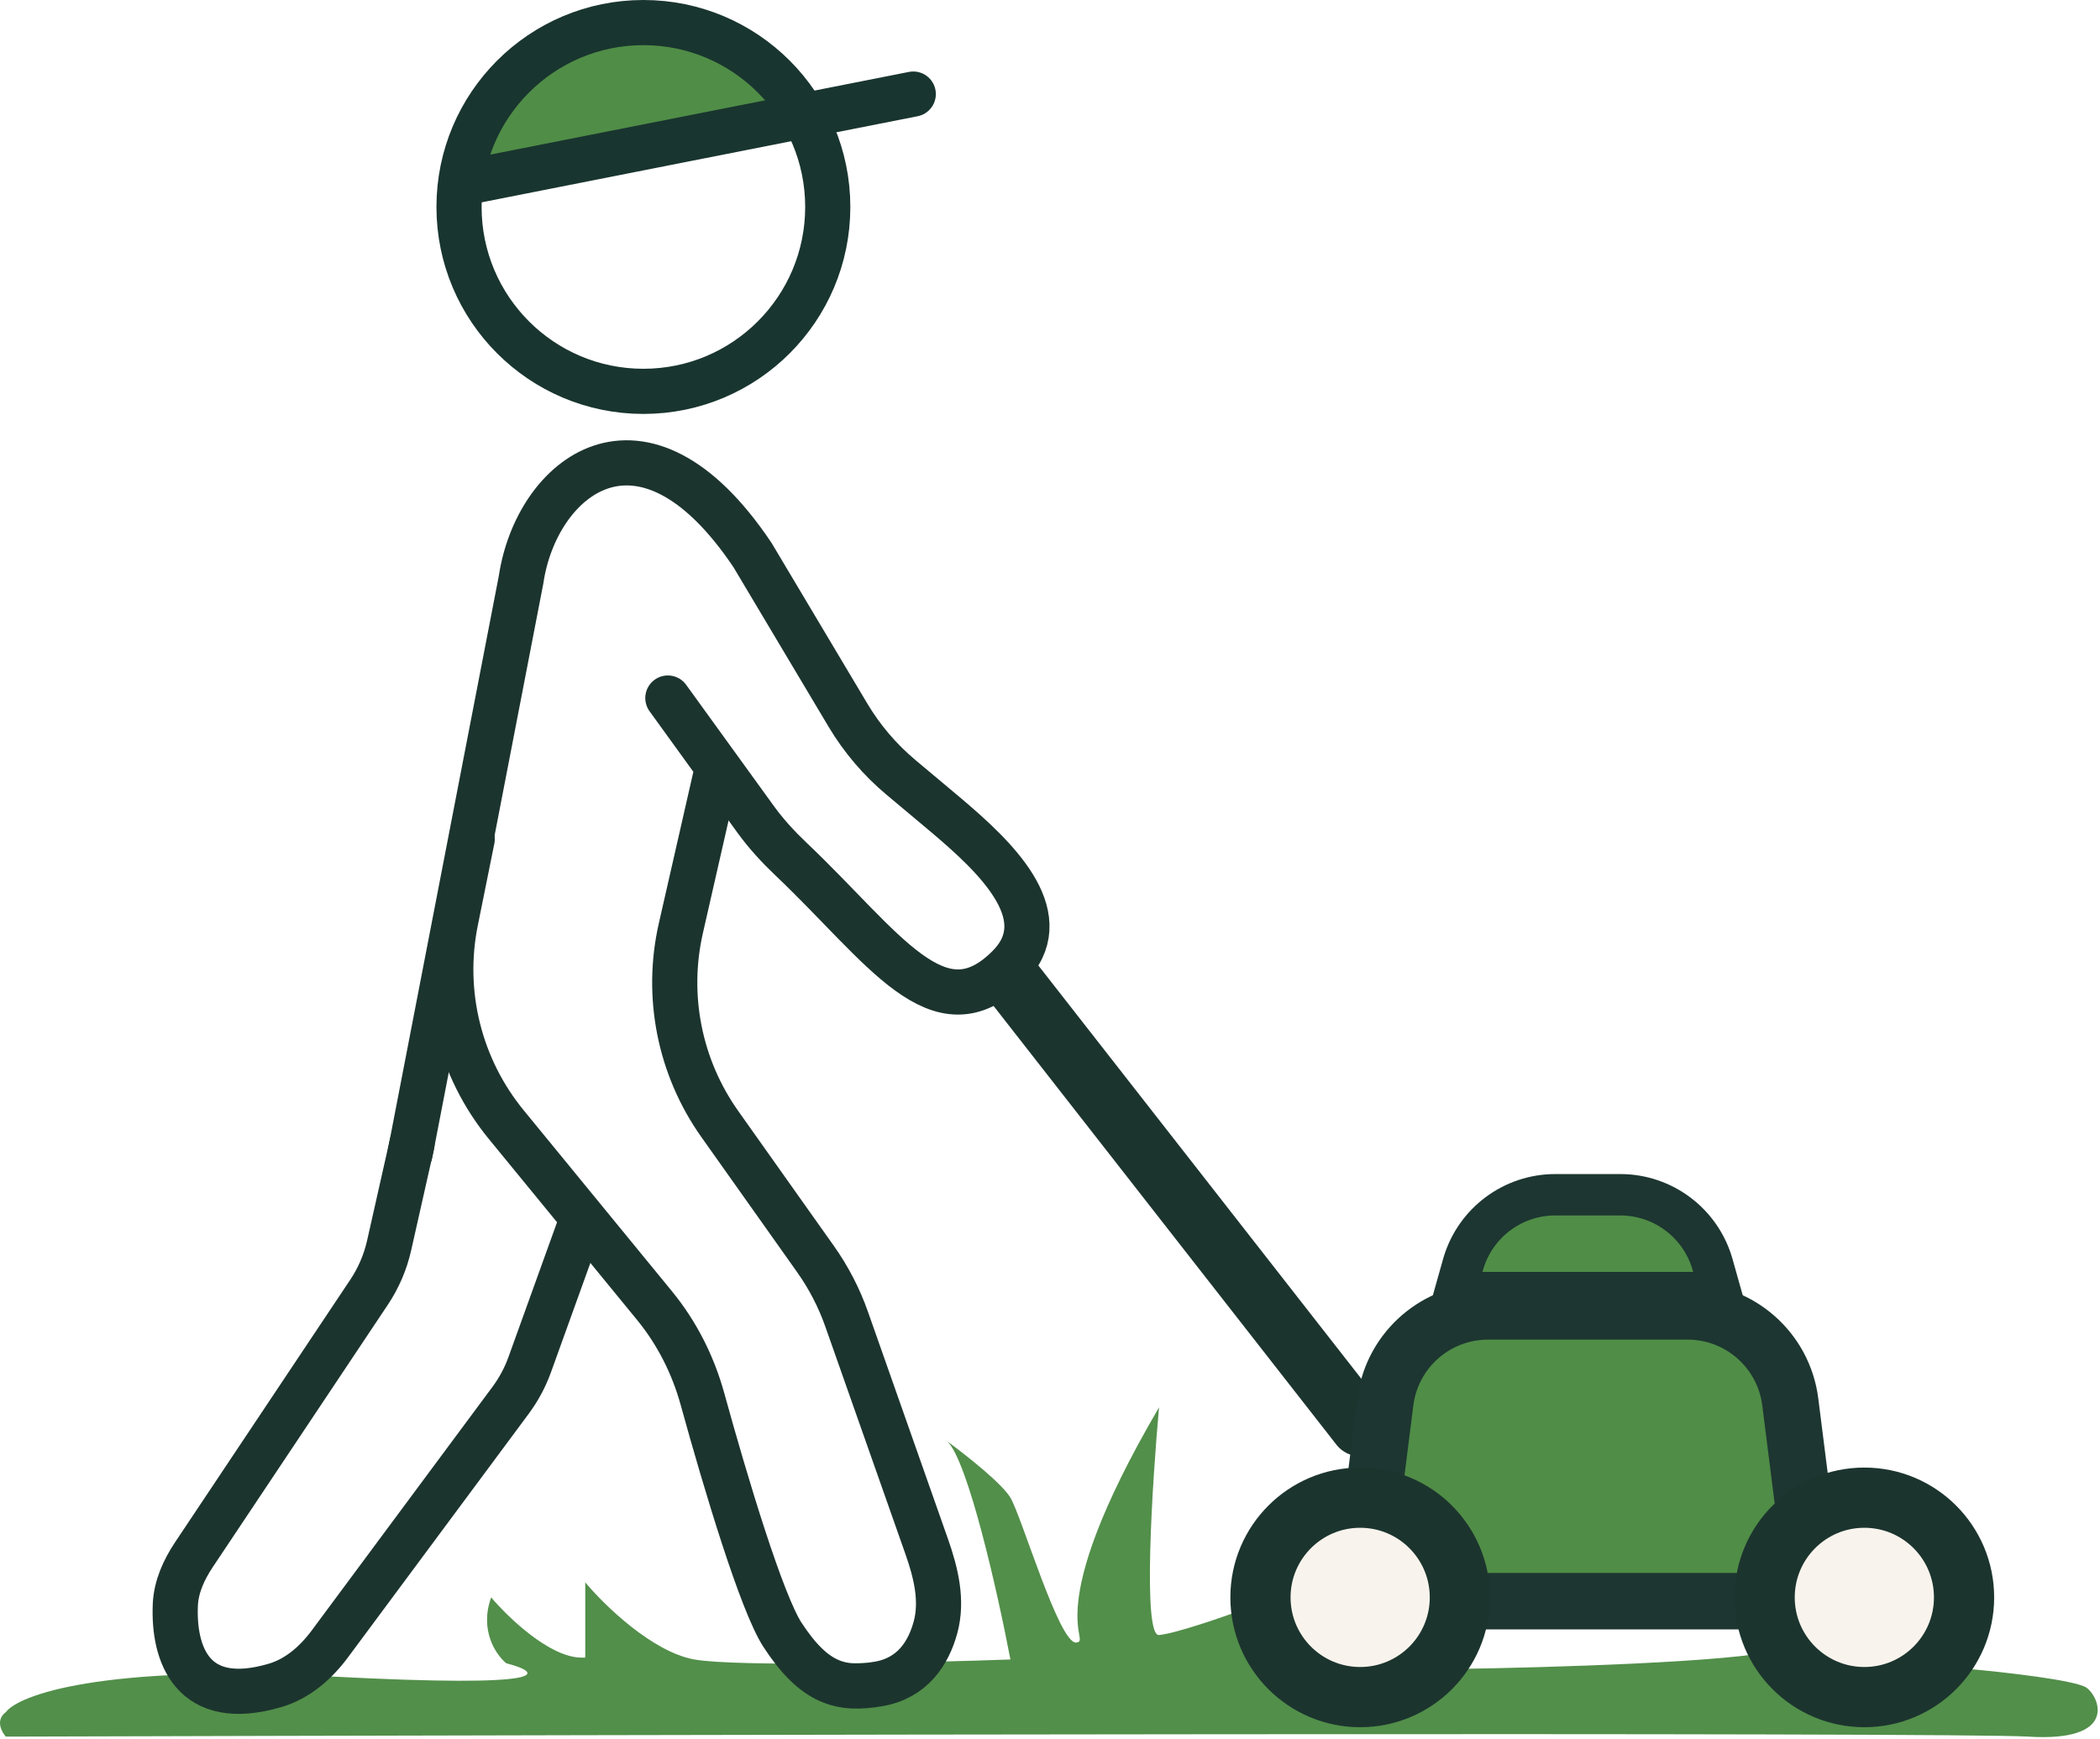
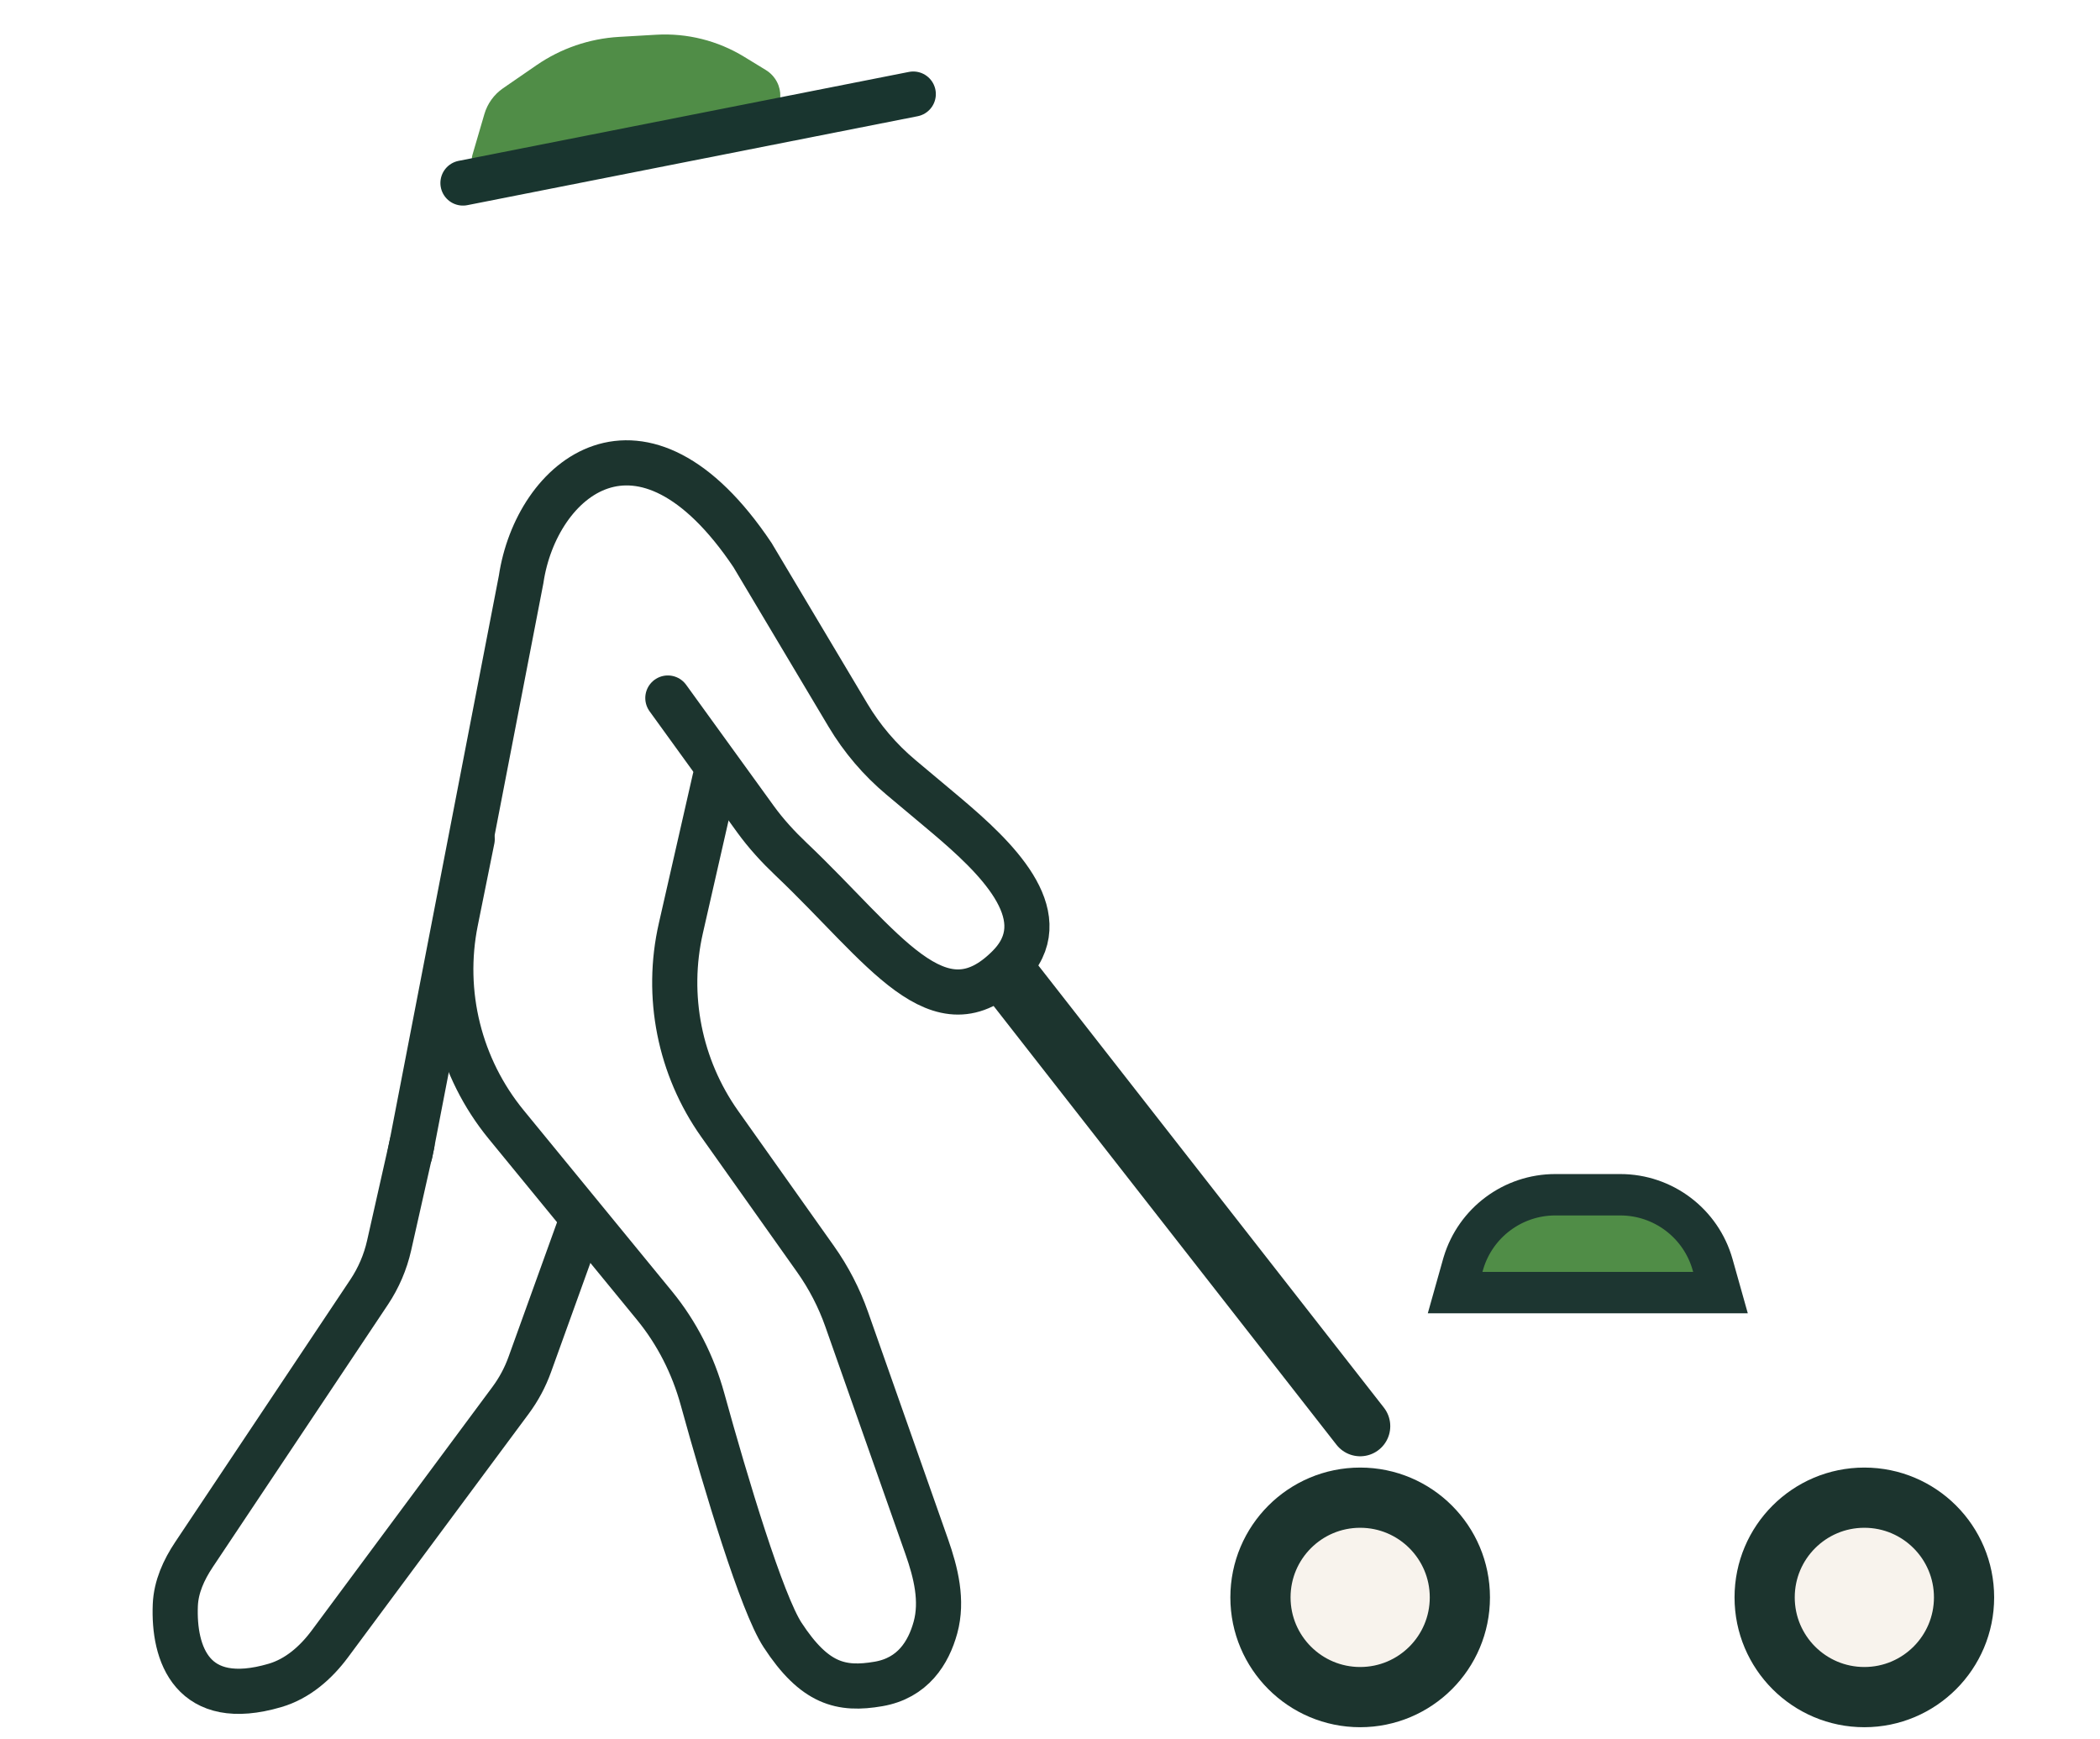
<svg xmlns="http://www.w3.org/2000/svg" width="407" height="337" viewBox="0 0 407 337" fill="none">
-   <path d="M1.127 331.795C3.558 328.514 19.504 322.534 63.84 324.868C108.177 327.201 105.163 324.139 98.114 322.315C96.169 320.735 92.863 315.971 95.197 309.554C98.478 313.443 106.573 321.222 112.698 321.222C112.957 321.222 113.2 321.222 113.427 321.223V306.637C117.073 311.013 126.407 320.128 134.575 321.586C142.742 323.045 178.814 322.194 195.829 321.586C193.38 308.756 187.639 283.142 183.571 279.294C183.396 279.165 183.228 279.043 183.068 278.927C183.232 279.009 183.4 279.132 183.571 279.294C187.26 282.002 194.158 287.445 195.829 290.23C198.017 293.876 205.309 318.669 208.59 318.305C211.872 317.94 200.934 313.2 224.633 272.729C223.296 287.556 221.425 317.138 224.633 316.846C227.842 316.555 237.152 313.322 241.405 311.742L282.606 323.409C299.743 323.166 336.131 322.097 344.59 319.763C353.049 317.43 372.665 321.222 381.416 323.409C388.222 324.017 402.344 325.597 404.386 327.055C406.938 328.878 410.584 337.629 393.083 336.535C379.082 335.66 125.946 336.171 1.127 336.535C0.277 335.585 -0.914 333.306 1.127 331.795Z" fill="#528F4A" />
  <path d="M138.551 150.948L131.958 179.875C128.961 193.021 131.706 206.822 139.504 217.822L158.05 243.982C160.595 247.572 162.628 251.499 164.09 255.649L179.613 299.723C181.394 304.782 182.721 310.211 181.303 315.383C179.956 320.301 176.91 325.181 170.272 326.326C163.006 327.579 157.876 326.326 151.677 316.846C147.634 310.661 140.728 287.729 136.143 271.107C134.32 264.499 131.197 258.315 126.853 253.012L98.105 217.923C89.09 206.918 85.493 192.447 88.309 178.502L91.517 162.616" stroke="#1C342E" stroke-width="8.751" stroke-linecap="round" />
  <path d="M79.484 223.506L100.996 112.3C103.913 92.611 124.331 75.474 145.843 107.56L164.335 138.578C167.058 143.147 170.531 147.224 174.608 150.639L181.998 156.831C190.666 164.094 203.369 175.015 197.564 184.721C197.033 185.609 196.333 186.507 195.43 187.41C181.924 200.916 171.297 183.554 153.342 166.517C150.821 164.125 148.462 161.56 146.424 158.745L129.436 135.27" stroke="#1C342E" stroke-width="8.751" stroke-linecap="round" />
  <path d="M79.849 221.683L75.416 241.355C74.688 244.582 73.374 247.648 71.537 250.4L37.587 301.271C35.626 304.209 34.127 307.498 33.979 311.028C33.581 320.518 37.223 331.338 53.306 326.609C57.678 325.323 61.22 322.219 63.936 318.559L98.952 271.37C100.522 269.255 101.773 266.921 102.667 264.443L112.299 237.725" stroke="#1C342E" stroke-width="8.751" stroke-linecap="round" />
  <path d="M196.5 190.5L263.613 276.374" stroke="#1C342E" stroke-width="11.668" stroke-linecap="round" />
-   <path d="M327.076 254.134C337.179 254.134 345.704 261.648 346.972 271.671L351.076 304.128L351.854 310.283H263.607L264.386 304.128L268.49 271.671L268.556 271.203C270.025 261.415 278.441 254.134 288.386 254.134H327.076Z" fill="#508D47" stroke="#1D3631" stroke-width="10.938" stroke-linecap="round" />
  <path d="M314.024 231.527C322.354 231.528 329.667 237.066 331.924 245.084L332.01 245.39L333.444 250.487H282.017L283.452 245.39L283.538 245.084L283.647 244.71C286.024 236.895 293.238 231.527 301.438 231.527H314.024Z" fill="#508D47" stroke="#1D3631" stroke-width="8.021" stroke-linecap="round" />
  <circle cx="263.613" cy="309.554" r="19.324" fill="#F8F3ED" stroke="#1C342E" stroke-width="11.668" />
  <circle cx="361.328" cy="309.554" r="19.324" fill="#F8F3ED" stroke="#1C342E" stroke-width="11.668" />
  <path d="M95.078 33.856L146.483 24.257C150.631 23.482 152.597 18.686 150.188 15.223C149.728 14.561 149.135 14.003 148.447 13.582L144.215 10.996C139.103 7.872 133.16 6.384 127.179 6.731L119.966 7.149C114.236 7.481 108.707 9.378 103.981 12.634L97.496 17.102C95.751 18.303 94.474 20.07 93.879 22.103L91.573 29.982C90.998 31.944 92.47 33.909 94.515 33.909C94.704 33.909 94.892 33.891 95.078 33.856Z" fill="#508D47" />
-   <circle cx="124.696" cy="40.107" r="35.732" stroke="#19352F" stroke-width="8.751" />
  <path d="M176.999 18.231L89.728 35.465" stroke="#19352F" stroke-width="8.751" stroke-linecap="round" />
</svg>